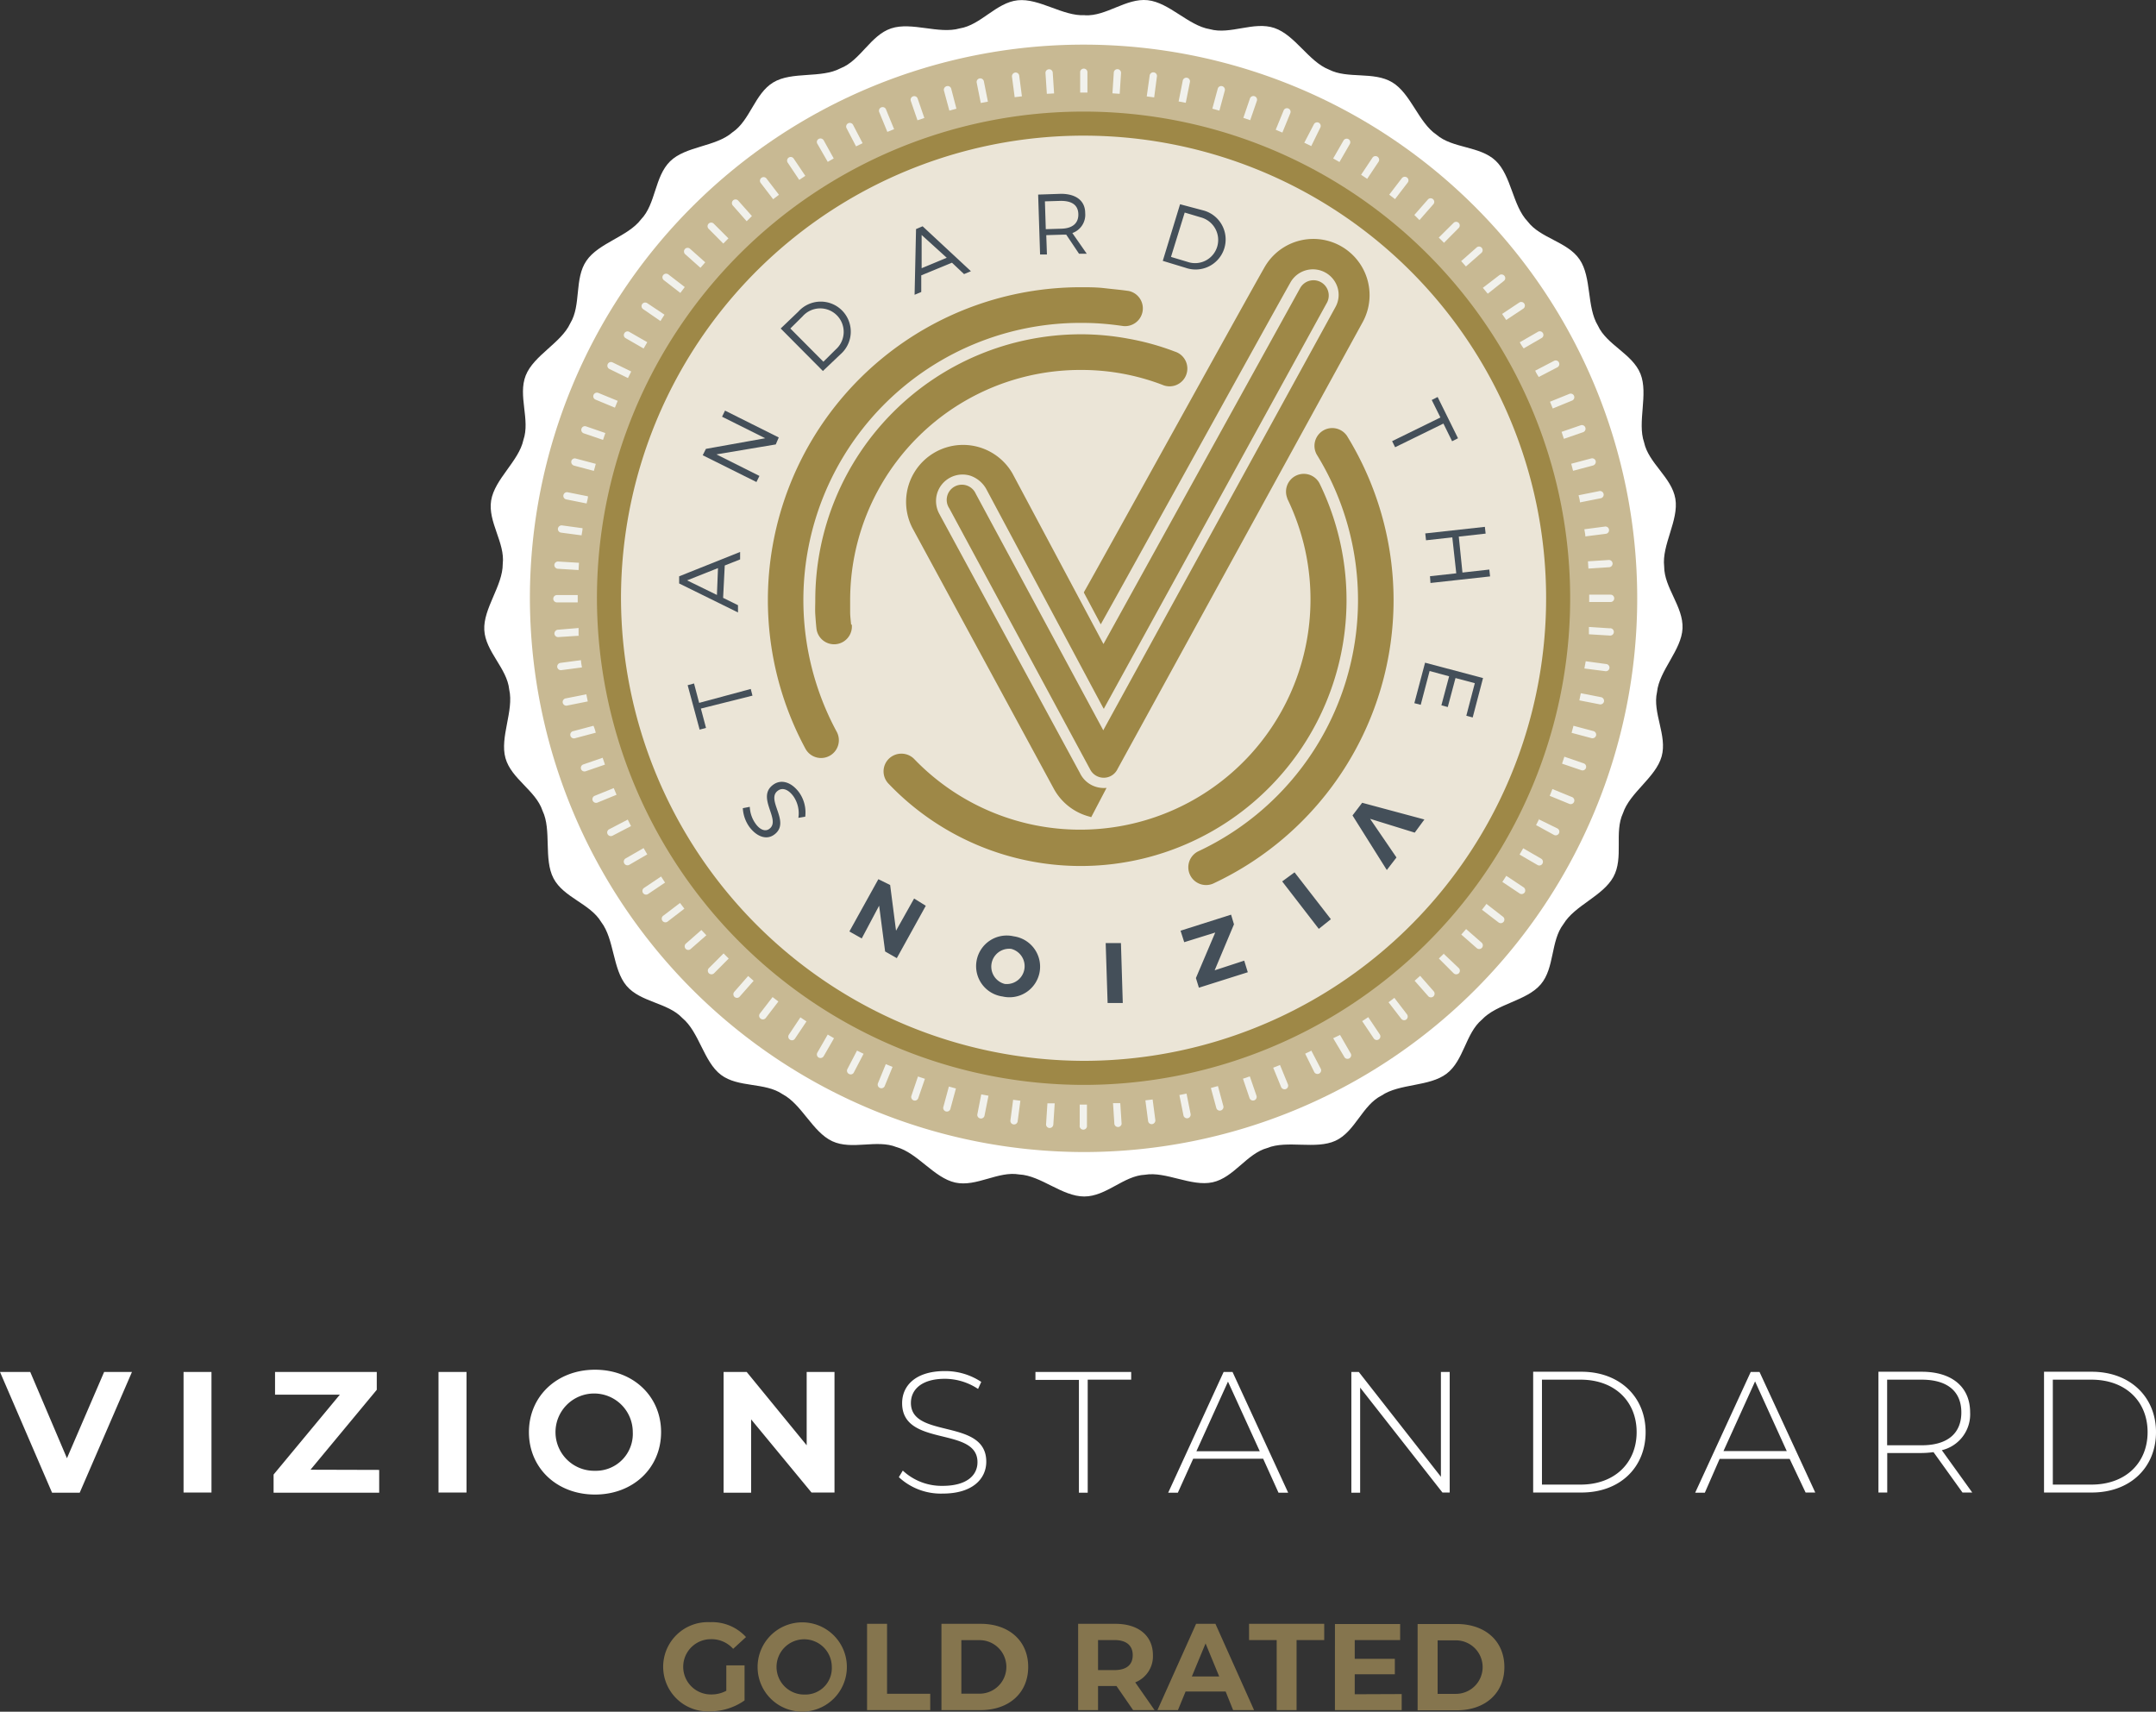
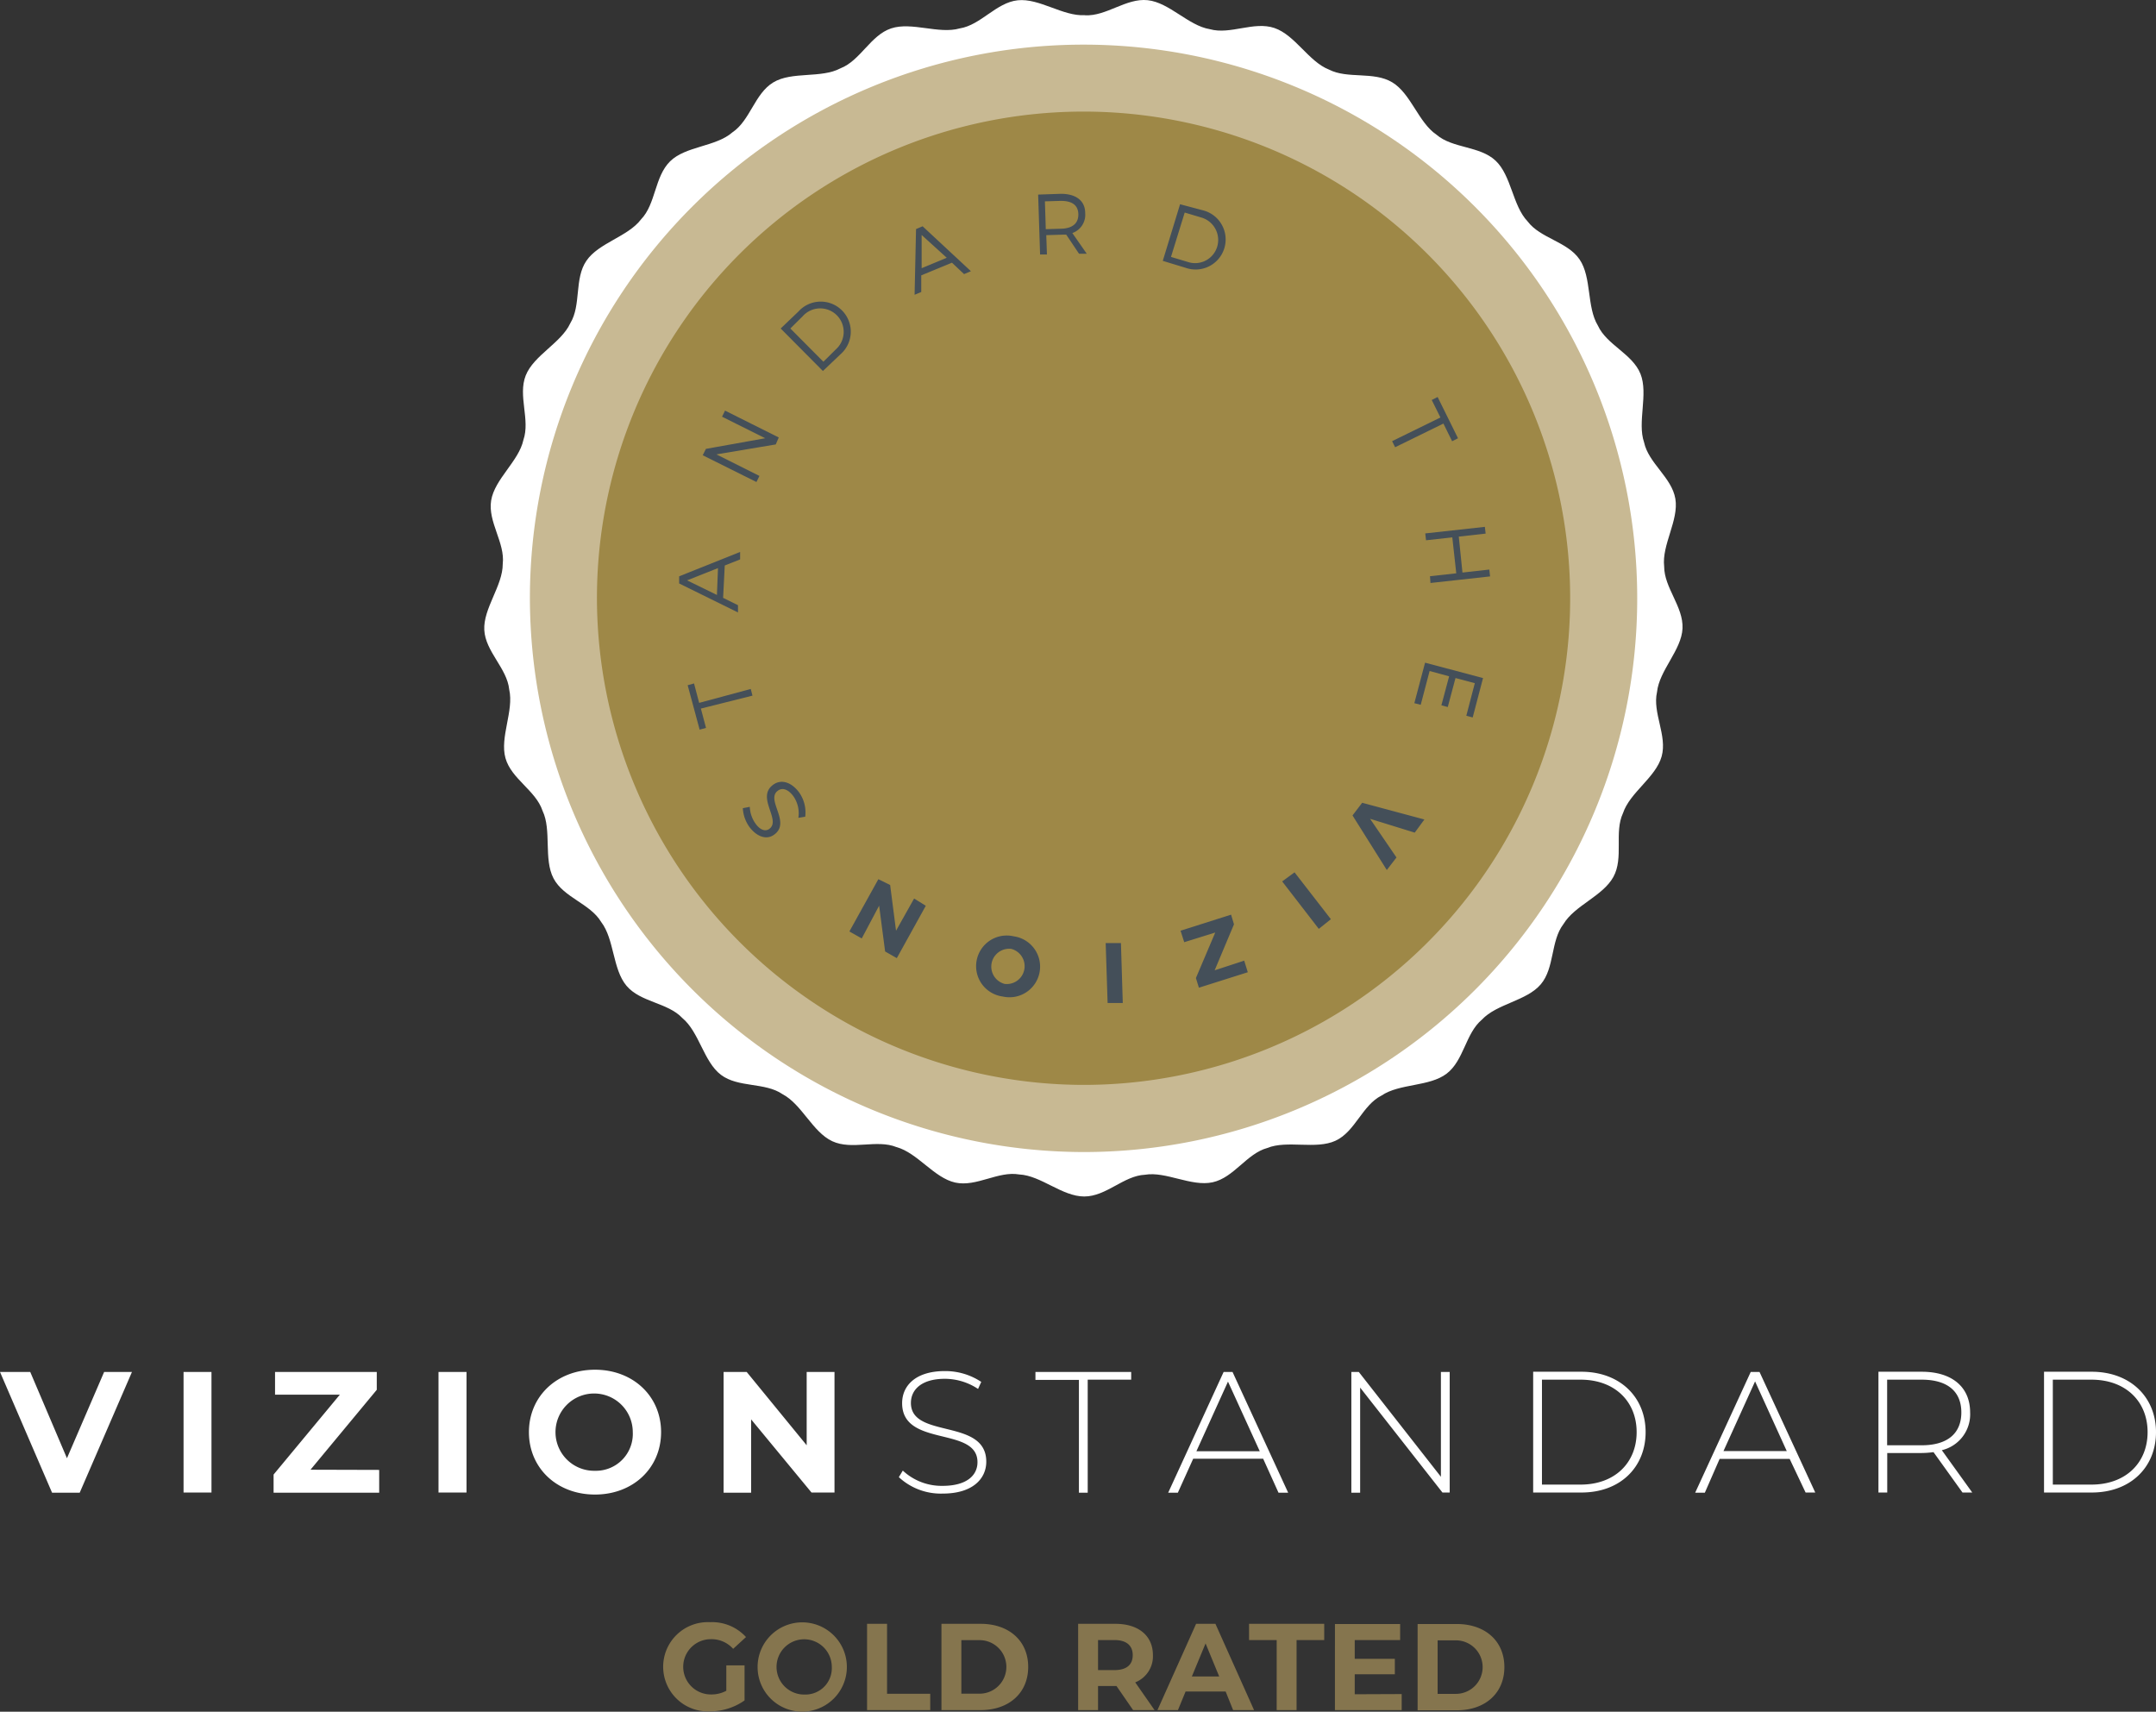
<svg xmlns="http://www.w3.org/2000/svg" width="223.17" height="177.17" viewBox="0 0 223.17 177.17">
  <rect x="0" y="0" width="223.17" height="177.17" fill="#333333" stroke="none" />
  <defs>
    <style>.a{fill:#fff;}.b{fill:#c8b993;}.c{fill:#f1f1ec;}.d{fill:#9e8847;}.e{fill:#ebe5d7;}.f{fill:#444f59;}.g{fill:#85754e;}.h{fill:none;}</style>
  </defs>
  <title>gold r</title>
  <path class="a" d="M112.3,1.58c2.21.13,4.26-1.8,6.5-1.56s4.22,2.64,6.43,3c2.13.6,4.55-.85,6.69-.12s3.55,3.48,5.64,4.3c1.94,1,4.62.16,6.55,1.32s2.72,4.16,4.58,5.42c1.68,1.44,4.48,1.15,6.12,2.69s1.76,4.66,3.31,6.28c1.33,1.77,4.13,2.09,5.39,3.95s.72,4.92,1.89,6.84c.91,2,3.58,2.92,4.41,5s-.35,5,.37,7.08c.46,2.17,2.87,3.63,3.24,5.85s-1.42,4.77-1.16,7c0,2.21,2,4.16,1.9,6.41s-2.41,4.35-2.64,6.59c-.49,2.15,1.08,4.49.48,6.66s-3.29,3.73-4,5.87c-.94,2,.1,4.62-1,6.61s-4,2.94-5.16,4.87c-1.35,1.75-.9,4.54-2.36,6.25s-4.55,2-6.09,3.65c-1.69,1.42-1.86,4.23-3.65,5.59s-4.87,1-6.73,2.26c-2,1-2.73,3.74-4.77,4.68s-5-.09-7.06.75c-2.13.58-3.46,3.07-5.66,3.55s-4.84-1.15-7-.78c-2.21.1-4,2.25-6.29,2.25s-4.48-2.17-6.73-2.28c-2.18-.38-4.43,1.32-6.62.84s-3.91-3.08-6.08-3.67c-2.05-.83-4.61.34-6.65-.61S83,114.3,81,113.25c-1.82-1.25-4.58-.65-6.37-2s-2.25-4.43-4-5.88c-1.51-1.61-4.33-1.62-5.78-3.34s-1.25-4.82-2.62-6.6c-1.13-1.9-3.88-2.52-4.93-4.51s-.18-5-1.14-7c-.69-2.1-3.24-3.3-3.84-5.46s.89-4.9.39-7.09c-.22-2.2-2.46-3.92-2.58-6.16s1.92-4.59,1.91-6.84c.26-2.19-1.56-4.35-1.2-6.57s2.87-4.07,3.34-6.27c.72-2.09-.59-4.58.24-6.67s3.67-3.36,4.61-5.4c1.15-1.89.4-4.61,1.67-6.47s4.3-2.49,5.66-4.29c1.53-1.59,1.39-4.41,3-6s4.74-1.5,6.45-3c1.84-1.23,2.3-4,4.23-5.17S85,8.14,87,7.07c2.06-.8,3.11-3.42,5.24-4.13s4.94.62,7.1,0c2.18-.34,3.77-2.67,6-2.91s4.69,1.67,6.93,1.54" />
  <path class="b" d="M112.16,119.24A57.31,57.31,0,1,0,54.85,61.93a57.42,57.42,0,0,0,57.31,57.31" />
-   <path class="c" d="M119.31,113.8h0l.28,2.13a.39.39,0,0,1-.33.42.37.37,0,0,1-.42-.33l-.28-2.13.75-.09m3.51-.61h0l.42,2.11a.38.38,0,0,1-.29.44.38.38,0,0,1-.45-.3l-.42-2.1.74-.15Zm3.25-.78h0l.56,2.07a.38.38,0,0,1-.27.46.37.37,0,0,1-.46-.27l-.56-2.06.73-.2m3.3-1h0l.69,2a.38.38,0,0,1-.24.48.38.38,0,0,1-.48-.24l-.68-2Zm3.12-1.19h0l.82,2a.38.38,0,0,1-.21.5.39.39,0,0,1-.49-.21l-.82-2,.7-.28m3.24-1.5h0l1,1.92a.38.38,0,0,1-.68.33l-.95-1.92.68-.33m2.93-1.61h0l1.07,1.86a.38.38,0,1,1-.65.38L138,107.46Zm2.92-1.84h0l1.19,1.78a.37.37,0,1,1-.62.42l-1.2-1.79Zm2.7-2h0l1.31,1.71a.39.39,0,0,1-.07.53.38.38,0,0,1-.53-.08l-1.31-1.7ZM147,101h0l1.42,1.62a.38.38,0,0,1-.57.5l-1.42-1.61Zm2.42-2.3h0L151,100.2a.38.38,0,0,1,0,.54.39.39,0,0,1-.53,0l-1.53-1.53.54-.53Zm2.34-2.54h0l1.62,1.42a.38.38,0,0,1-.5.57l-1.62-1.42.5-.57Zm2.11-2.6h0l1.7,1.32a.37.37,0,0,1,.07.53.38.38,0,0,1-.53.06l-1.71-1.31c.16-.2.31-.39.46-.6Zm2.05-2.91h0l1.79,1.19a.39.39,0,0,1,.11.53.38.38,0,0,1-.53.1l-1.78-1.19Zm1.75-2.85h0l1.85,1.07a.38.38,0,0,1,.14.52.37.37,0,0,1-.51.14l-1.86-1.08c.13-.21.25-.43.38-.65Zm1.61-3h0l1.92.94a.38.38,0,0,1-.34.68L159,85.4l.34-.67m1.36-3.06h0l2,.82a.38.38,0,1,1-.29.7l-2-.82c.1-.23.19-.47.28-.7Zm1.23-3.35h0l2,.69a.37.37,0,1,1-.24.71l-2-.68.24-.72Zm.94-3.2h0l2.07.55a.38.38,0,0,1,.27.46.39.39,0,0,1-.47.27l-2.06-.55c.06-.25.13-.49.19-.73m.76-3.37h0l2.1.41a.39.39,0,0,1,.3.45.38.38,0,0,1-.45.29l-2.1-.41.15-.74Zm.51-3.31h0l2.13.29a.37.37,0,1,1-.09.74L164,69.19Zm.32-3.55h0l2.15.14a.38.38,0,1,1,0,.75l-2.14-.13c0-.26,0-.51,0-.76m.08-3.34h2.16a.38.38,0,1,1,0,.76H164.5c0-.13,0-.25,0-.38s0-.25,0-.38m-.13-3.45h0l2.15-.14a.38.38,0,0,1,.4.35.38.38,0,0,1-.36.4l-2.14.14C164.4,58.6,164.39,58.35,164.37,58.1ZM164,54.78h0l2.13-.28a.37.37,0,0,1,.42.32.38.38,0,0,1-.32.43l-2.13.27c0-.25-.07-.49-.1-.74m-.6-3.52h0l2.1-.42a.38.38,0,1,1,.15.74l-2.11.42c0-.24-.09-.49-.14-.74ZM162.64,48h0l2.06-.55a.38.38,0,0,1,.47.26.4.4,0,0,1-.27.47l-2.07.55Zm-1-3.3h0l2-.69a.38.38,0,0,1,.24.72l-2,.69-.24-.72m-1.2-3.12h0l2-.81a.37.37,0,0,1,.29.69l-2,.82c-.1-.23-.19-.47-.29-.7m-1.5-3.23h0l1.92-1a.37.37,0,0,1,.51.17.38.38,0,0,1-.17.5l-1.92,1C159.14,38.81,159,38.58,158.91,38.36Zm-1.6-2.94h0l1.86-1.07a.37.37,0,0,1,.51.14.37.37,0,0,1-.14.51l-1.85,1.07C157.56,35.86,157.43,35.64,157.31,35.42Zm-1.85-2.92h0l1.79-1.19a.38.38,0,0,1,.42.63l-1.79,1.19-.42-.62Zm-2-2.7h0l1.71-1.31a.38.38,0,0,1,.53.08.36.36,0,0,1-.07.52L154,30.4Zm-2.28-2.73h0l1.62-1.43a.37.37,0,0,1,.53,0,.38.38,0,0,1,0,.53l-1.62,1.42c-.17-.19-.33-.38-.5-.56m-2.31-2.43h0l1.53-1.52a.37.37,0,0,1,.53.53l-1.52,1.53Zm-2.53-2.34h0l1.42-1.62a.38.38,0,0,1,.53,0,.37.37,0,0,1,0,.53l-1.42,1.62Zm-2.6-2.1h0l1.31-1.71a.39.39,0,0,1,.53-.07.37.37,0,0,1,.07.53l-1.31,1.71-.6-.46Zm-2.91-2.06h0l1.19-1.79a.38.38,0,0,1,.63.42l-1.19,1.79-.63-.42M138,16.4h0l1.07-1.86a.38.38,0,0,1,.51-.14.37.37,0,0,1,.14.51l-1.07,1.86ZM135,14.79h0l1-1.92a.37.37,0,1,1,.67.33l-.94,1.92-.68-.33m-3-1.36h0l.82-2a.37.37,0,0,1,.49-.2.37.37,0,0,1,.2.49l-.82,2Zm-3.35-1.23h0l.68-2a.38.38,0,0,1,.48-.24.38.38,0,0,1,.24.48l-.69,2Zm-3.21-.95h0l.56-2.07a.37.37,0,0,1,.46-.26.38.38,0,0,1,.27.46l-.56,2.07-.73-.2M122,10.5h0l.42-2.11a.38.38,0,1,1,.74.15l-.42,2.1L122,10.5m-3.3-.52h0L119,7.85a.38.38,0,1,1,.75.1l-.28,2.13Zm-3.55-.32h0l.14-2.15a.37.37,0,0,1,.4-.35.38.38,0,0,1,.35.4l-.14,2.15Zm-3.34-.08h0V7.42a.38.38,0,0,1,.75,0V9.58h-.75m-3.45.13h0l-.14-2.14a.37.37,0,0,1,.35-.4.37.37,0,0,1,.4.35l.14,2.15Zm-3.33.35h0l-.28-2.13a.39.39,0,0,1,.33-.42.37.37,0,0,1,.42.32l.28,2.14-.75.09m-3.51.6h0l-.42-2.1a.37.37,0,0,1,.29-.44.38.38,0,0,1,.45.29l.42,2.11Zm-3.25.79h0l-.56-2.07A.38.38,0,0,1,98,8.92a.37.37,0,0,1,.46.26L99,11.25l-.73.2m-3.3,1h0l-.69-2a.37.37,0,0,1,.24-.48.37.37,0,0,1,.47.24l.69,2Zm-3.12,1.2h0l-.82-2a.38.38,0,1,1,.7-.28l.82,2Zm-3.24,1.5h0l-1-1.92a.38.38,0,0,1,.68-.33l1,1.92Zm-2.93,1.6h0l-1.07-1.86a.36.36,0,0,1,.13-.51.39.39,0,0,1,.52.14L86.3,16.4l-.65.37m-2.92,1.85h0l-1.19-1.78a.38.38,0,0,1,.1-.53.37.37,0,0,1,.52.11l1.2,1.78-.63.42Zm-2.7,2h0l-1.31-1.71a.38.38,0,0,1,.6-.46l1.31,1.71-.6.46Zm-2.74,2.28h0l-1.42-1.61a.39.39,0,0,1,0-.54.38.38,0,0,1,.53,0l1.43,1.61Zm-2.42,2.31h0l-1.52-1.53a.37.37,0,1,1,.53-.53l1.52,1.52-.53.54Zm-2.34,2.53h0L70.91,26.3a.39.39,0,0,1,0-.54.38.38,0,0,1,.53,0L73,27.15l-.49.56m-2.1,2.6h0L68.72,29a.37.37,0,0,1-.07-.53.39.39,0,0,1,.53-.07l1.7,1.31-.45.6m-2.06,2.92h0L66.58,32a.37.37,0,0,1-.11-.52.38.38,0,0,1,.53-.1l1.78,1.19C68.64,32.8,68.5,33,68.37,33.23Zm-1.75,2.84h0L64.76,35a.36.36,0,0,1-.13-.51.37.37,0,0,1,.51-.14L67,35.42C66.87,35.64,66.75,35.86,66.62,36.07ZM65,39.13h0l-1.92-.94a.38.38,0,0,1-.17-.51.37.37,0,0,1,.5-.17l1.93.94-.34.68m-1.36,3.06h0l-2-.83a.37.37,0,0,1-.2-.49.38.38,0,0,1,.5-.2l2,.82c-.1.23-.19.46-.29.7m-1.23,3.34h0l-2-.68a.38.38,0,0,1-.23-.48.37.37,0,0,1,.47-.24l2,.69-.24.71m-.94,3.21h0l-2.07-.55a.4.4,0,0,1-.27-.47.37.37,0,0,1,.46-.26l2.07.55c-.06.24-.13.49-.2.73Zm-.76,3.37h0l-2.1-.42a.37.37,0,0,1-.3-.44.38.38,0,0,1,.44-.3l2.1.42c0,.25-.09.49-.14.74Zm-.52,3.3h0l-2.12-.28a.38.38,0,0,1-.33-.42.39.39,0,0,1,.42-.33l2.13.29c0,.24-.07.49-.1.74ZM59.89,59h0l-2.15-.13a.39.39,0,0,1-.36-.4.38.38,0,0,1,.4-.35l2.15.13C59.92,58.46,59.9,58.71,59.89,59Zm-.09,3.35H57.65a.38.38,0,1,1,0-.76H59.8v.76m.14,3.45h0l-2.15.14a.38.38,0,0,1-.4-.35.4.4,0,0,1,.35-.41L59.89,65c0,.25,0,.51,0,.76m.35,3.32h0l-2.13.28a.38.38,0,0,1-.43-.32.39.39,0,0,1,.33-.43l2.13-.28c0,.25.06.5.1.75m.6,3.52h0l-2.1.42a.38.38,0,1,1-.15-.74l2.1-.42.15.74m.78,3.25h0l-2.07.55a.38.38,0,1,1-.19-.73l2.07-.55C61.54,75.36,61.61,75.6,61.67,75.85Zm1,3.29h0l-2,.69a.37.37,0,1,1-.24-.71l2-.69Zm1.2,3.12h0l-2,.82a.38.38,0,0,1-.29-.7l2-.81.29.69m1.5,3.24h0l-1.92,1a.38.38,0,0,1-.51-.17.37.37,0,0,1,.17-.5l1.92-1c.11.22.22.45.34.67ZM67,88.43h0l-1.86,1.08a.38.38,0,0,1-.38-.66l1.86-1.07c.13.22.25.44.38.65m1.84,2.92h0l-1.78,1.2a.38.38,0,0,1-.42-.63l1.79-1.2.41.63m2,2.7h0l-1.7,1.31a.38.38,0,1,1-.46-.6l1.71-1.3Zm2.29,2.74h0l-1.62,1.42a.37.37,0,0,1-.53,0,.38.38,0,0,1,0-.53l1.62-1.42C72.76,96.42,72.93,96.6,73.1,96.79Zm2.3,2.42h0l-1.52,1.53a.39.39,0,0,1-.53,0,.38.38,0,0,1,0-.54l1.52-1.52c.18.18.35.36.53.53Zm2.54,2.35h0l-1.42,1.61a.37.37,0,0,1-.53,0,.38.38,0,0,1,0-.53l1.42-1.62.57.5Zm2.6,2.1h0l-1.31,1.71a.38.38,0,0,1-.53.06.37.37,0,0,1-.07-.53l1.31-1.7Zm2.91,2.06h0l-1.19,1.78a.37.37,0,0,1-.52.11.37.37,0,0,1-.11-.52l1.19-1.79.63.42m2.85,1.74h0l-1.07,1.86a.39.39,0,0,1-.52.14.38.38,0,0,1-.13-.52l1.07-1.86Zm3.06,1.61h0l-1,1.92a.36.36,0,0,1-.5.17.37.37,0,0,1-.18-.5l1-1.92.68.33Zm3,1.36h0l-.82,2a.38.38,0,0,1-.7-.29l.82-2,.7.29m3.35,1.23h0l-.69,2a.37.37,0,1,1-.71-.24l.68-2,.72.24m3.21,1h0l-.56,2.06a.38.38,0,1,1-.73-.19l.56-2.07.73.2m3.37.75h0l-.42,2.1a.38.38,0,0,1-.74-.14l.41-2.1.75.14m3.3.52h0l-.28,2.13a.38.38,0,0,1-.43.32.37.37,0,0,1-.32-.42l.28-2.13Zm3.55.32h0l-.14,2.15a.38.38,0,0,1-.4.35.37.37,0,0,1-.35-.4l.14-2.15.75,0Zm3.34.08h0v2.15a.38.38,0,1,1-.75,0v-2.15h.75Zm3.59,2a.38.38,0,0,1-.75,0l-.14-2.15.75,0Z" />
  <path class="d" d="M112.16,112.29A50.37,50.37,0,1,0,61.79,61.93a50.46,50.46,0,0,0,50.37,50.36" />
-   <path class="e" d="M112.16,109.8A47.88,47.88,0,1,0,64.28,61.93a48,48,0,0,0,47.88,47.87" />
  <path class="f" d="M122.63,22h0l1.71.51A2.42,2.42,0,0,1,126,25.51a2.39,2.39,0,0,1-3.06,1.6l-1.73-.52Zm-.48-.86h0L120.36,27l2.37.72a3.11,3.11,0,1,0,1.83-5.94Zm-13.9,2.58h0l-.09-2.88,1.65-.05c1.13,0,1.78.42,1.81,1.36s-.59,1.48-1.72,1.52Zm3.44,2.54h0l.8,0L111,24.12a2,2,0,0,0,1.33-2.06c0-1.32-1-2-2.51-2l-2.36.08.2,6.2.71,0-.07-2,1.65-.05c.15,0,.29,0,.42,0ZM98,26.68h0L95.4,27.76l0-3.44Zm.54.51h0l1.25,1.18.71-.3-5-4.65-.68.29-.15,6.8.69-.29,0-1.72ZM81.81,34h0l1.27-1.26a2.43,2.43,0,1,1,3.43,3.43l-1.28,1.27Zm-1,0h0l4.37,4.4L87,36.67a3.11,3.11,0,1,0-4.36-4.42Zm-.2,11.28h0l-5.56-2.78-.31.63,4.47,2.23-6.14,1.1-.33.66,5.56,2.77.31-.63-4.45-2.23L80.3,46ZM74.32,58.8h0l-.11,2.78-3.09-1.51Zm.7-.27h0l1.59-.63,0-.77-6.31,2.52,0,.74,6.09,3,0-.75-1.54-.76ZM71.84,70.74h0l-.66.18,1.24,4.6.66-.18-.53-2L77.89,72l-.18-.69-5.34,1.44Zm5.73,14.85h0c.75,1,1.76,1.38,2.55.81,1.82-1.29-.92-3.63.41-4.57.48-.35,1.1-.11,1.62.62a3.09,3.09,0,0,1,.49,2.2l.71-.12a3.58,3.58,0,0,0-.61-2.48c-.78-1.08-1.85-1.44-2.69-.84-1.84,1.31.87,3.67-.43,4.59-.43.31-1,.06-1.44-.59a3.21,3.21,0,0,1-.57-1.7l-.72.14a3.67,3.67,0,0,0,.68,1.94M90.92,91h0l-3,5.41,1.28.72L91,93.74l.62,4.74,1.21.69,3-5.42L94.62,93l-1.87,3.33-.61-4.73ZM104,101.84h0a1.85,1.85,0,0,1,.67-3.63,1.85,1.85,0,0,1-.67,3.63m-.22,1.3h0a3.17,3.17,0,1,0,1.14-6.23,3.17,3.17,0,1,0-1.14,6.23m10.67-5.53h0l.2,6.2,1.57,0-.19-6.2Zm9.34,3.62h0l.31,1,5.06-1.6-.37-1.2-3.06,1,2-4.76-.3-1-5.23,1.66.38,1.19,3.21-1Zm8.93-10h0l3.79,4.91,1.25-1L134,90.29ZM140,84.4h0l3.55,5.65,1-1.3-2.73-4,4.62,1.43,1-1.36L141,83.09Zm11.78-10.32h0l.66.18,1.07-4.08-6-1.59-1.11,4.19.66.17.92-3.5L150,70l-.8,3,.66.18.8-3,2,.53Zm-3.71-13.74h0l6.17-.68-.08-.71-2.78.31L151,55.54l2.78-.31-.08-.7-6.17.68.08.71,2.72-.3.41,3.72-2.72.3Zm2.24-14.67.61-.31-2.11-4.27-.61.31.9,1.81-5,2.45.31.63,5-2.45Z" />
  <path class="d" d="M86.61,75.74a1.84,1.84,0,1,1-3.24,1.75,32.38,32.38,0,0,1,28.5-47.76c.81,0,1.65,0,2.49.1s1.62.16,2.49.29a1.84,1.84,0,0,1-.56,3.63c-.69-.1-1.43-.19-2.2-.25s-1.47-.08-2.22-.08A28.68,28.68,0,0,0,86.61,75.74" />
  <path class="d" d="M112.88,84.55l-.29-.08a5.89,5.89,0,0,1-3.54-2.89L94.46,54.68A5.9,5.9,0,0,1,104.8,49l9.42,17.66,20.37-36.86a1.58,1.58,0,0,1,2.79,1.48l-23.08,42c-.06.12,0,.12-.1,0L102.07,50.58a3,3,0,0,0-1.65-1.35A2.75,2.75,0,0,0,97,51.08a2.78,2.78,0,0,0,.22,2.09h0L111.78,80a2.71,2.71,0,0,0,1.7,1.45,2.9,2.9,0,0,0,1.06.1c.06,0,.06,0,0,0L113,84.49c-.06.11,0,.09-.16.06M98.26,52.61A1.57,1.57,0,1,1,101,51.1l13.17,24.43c0,.07,0,.08.06,0l24-43.74a2.6,2.6,0,0,0,.23-2,2.67,2.67,0,0,0-4.9-.53c-2.62,4.65-17,30.7-19.62,35.36,0,0,0,0,0,0l-1.74-3.27s0,0,0-.06c2.31-4.08,16.38-29.57,18.7-33.64a5.82,5.82,0,0,1,10.17,5.66L115.68,79.59a1.58,1.58,0,0,1-2.82.08Z" />
-   <path class="d" d="M133.27,51.62a1.84,1.84,0,0,1,3.3-1.62,27.51,27.51,0,0,1-5.25,31.57A27.49,27.49,0,0,1,92,81.14a1.83,1.83,0,0,1,0-2.6,1.86,1.86,0,0,1,2.61,0,23.84,23.84,0,0,0,40.43-21.87,24.18,24.18,0,0,0-1.81-5.1" />
-   <path class="d" d="M136.3,47.05a1.84,1.84,0,0,1,3.13-1.93,32.47,32.47,0,0,1,4.82,17,32.39,32.39,0,0,1-18.69,29.34A1.84,1.84,0,0,1,124,88.13a28.71,28.71,0,0,0,12.3-41.08" />
  <path class="d" d="M88.17,64.65a1.84,1.84,0,1,1-3.66.39c-.05-.47-.09-1-.12-1.46s0-1,0-1.46A27.52,27.52,0,0,1,111.87,34.6a26.83,26.83,0,0,1,4.95.46,26.37,26.37,0,0,1,4.79,1.33,1.84,1.84,0,1,1-1.29,3.44,23.52,23.52,0,0,0-8.45-1.54A23.83,23.83,0,0,0,88,62.12c0,.48,0,.91,0,1.27s.06.83.1,1.26" />
  <path class="g" d="M148.81,175.32v-5.54h1.89a2.77,2.77,0,1,1,0,5.54Zm-2.07,1.7h4.06c2.92,0,4.92-1.76,4.92-4.47s-2-4.46-4.92-4.46h-4.06Zm-6.51-1.66v-2.07h4.15v-1.6h-4.15v-1.94h4.7v-1.66h-6.75V177h6.91v-1.66ZM132.15,177h2.06v-7.25h2.86v-1.68h-7.78v1.68h2.86Zm-8.78-3.48,1.42-3.42,1.41,3.42Zm4.27,3.48h2.17l-4-8.93h-2l-4,8.93h2.12l.79-1.92h4.15Zm-10.39-5.69c0,1-.64,1.55-1.9,1.55h-1.69v-3.11h1.69c1.26,0,1.9.58,1.9,1.56m2.26,5.69-2-2.87a2.9,2.9,0,0,0,1.83-2.82c0-2-1.49-3.24-3.88-3.24H111.6V177h2.06v-2.49h1.91l1.72,2.49Zm-20-1.7v-5.54h1.89a2.77,2.77,0,1,1,0,5.54ZM97.45,177h4.06c2.92,0,4.92-1.76,4.92-4.47s-2-4.46-4.92-4.46H97.45Zm-7.7,0h6.54v-1.69H91.82v-7.24H89.75Zm-6.44-1.61a2.86,2.86,0,1,1,2.79-2.86,2.73,2.73,0,0,1-2.79,2.86m0,1.76a4.62,4.62,0,1,0-4.89-4.62,4.61,4.61,0,0,0,4.89,4.62M75.18,175a3.25,3.25,0,0,1-1.6.38,2.86,2.86,0,1,1,0-5.72,3,3,0,0,1,2.31,1l1.33-1.22a4.76,4.76,0,0,0-3.74-1.54,4.62,4.62,0,1,0,0,9.23A6.21,6.21,0,0,0,77.07,176v-3.63H75.18Z" />
  <path class="a" d="M212.49,153.66V142.8h4c3.54,0,5.81,2.25,5.81,5.43s-2.27,5.43-5.81,5.43Zm-.91.82h4.94c4,0,6.65-2.61,6.65-6.25s-2.68-6.25-6.65-6.25h-4.94Zm-16.24-4.89V142.8h3.58c2.68,0,4.1,1.23,4.1,3.39s-1.42,3.4-4.1,3.4Zm8.81,4.89L201,150.1a3.82,3.82,0,0,0,2.93-3.91c0-2.64-1.89-4.21-5-4.21h-4.49v12.5h.91v-4.09h3.58a9.43,9.43,0,0,0,1.21-.09l3,4.18Zm-25.75-4.29,3.27-7.21,3.28,7.21Zm8.5,4.29h1L182.13,142h-.91l-5.75,12.5h1L178,151h7.25Zm-27.29-.82V142.8h4c3.53,0,5.8,2.25,5.8,5.43s-2.27,5.43-5.8,5.43Zm-.91.82h5c4,0,6.64-2.61,6.64-6.25s-2.68-6.25-6.64-6.25h-5ZM149.15,142v10.85L140.65,142h-.77v12.5h.91V143.62l8.52,10.86h.75V142Zm-25.31,8.21,3.27-7.21,3.29,7.21Zm8.5,4.29h1L127.58,142h-.92l-5.74,12.5h1l1.59-3.52h7.24Zm-20.66,0h.91V142.8h4.5V142h-9.91v.82h4.5Zm-14.09.09c3.09,0,4.5-1.54,4.5-3.3,0-4.54-7.8-2.33-7.8-6.08,0-1.37,1.09-2.5,3.52-2.5a6.23,6.23,0,0,1,3.43,1.05l.33-.73a6.73,6.73,0,0,0-3.76-1.12c-3.08,0-4.43,1.55-4.43,3.32,0,4.61,7.8,2.36,7.8,6.11,0,1.36-1.11,2.45-3.61,2.45a5.89,5.89,0,0,1-4.12-1.58l-.41.68a6.39,6.39,0,0,0,4.55,1.7M83.5,142v7.59L77.29,142H74.9v12.5h2.85v-7.59L84,154.48h2.38V142ZM61.59,152.23a4,4,0,1,1,3.91-4,3.82,3.82,0,0,1-3.91,4m0,2.46c3.93,0,6.84-2.73,6.84-6.46s-2.91-6.46-6.84-6.46-6.84,2.74-6.84,6.46,2.89,6.46,6.84,6.46m-16.2-.21h2.9V142h-2.9Zm-13.25-2.36L39,143.85V142H28.47v2.35h6.71l-6.86,8.27v1.88H39.25v-2.36ZM19,154.48h2.89V142H19ZM10.78,142l-3.85,8.93L3.13,142H0l5.39,12.5H8.25L13.66,142Z" />
-   <rect class="h" width="223.17" height="177.17" />
</svg>